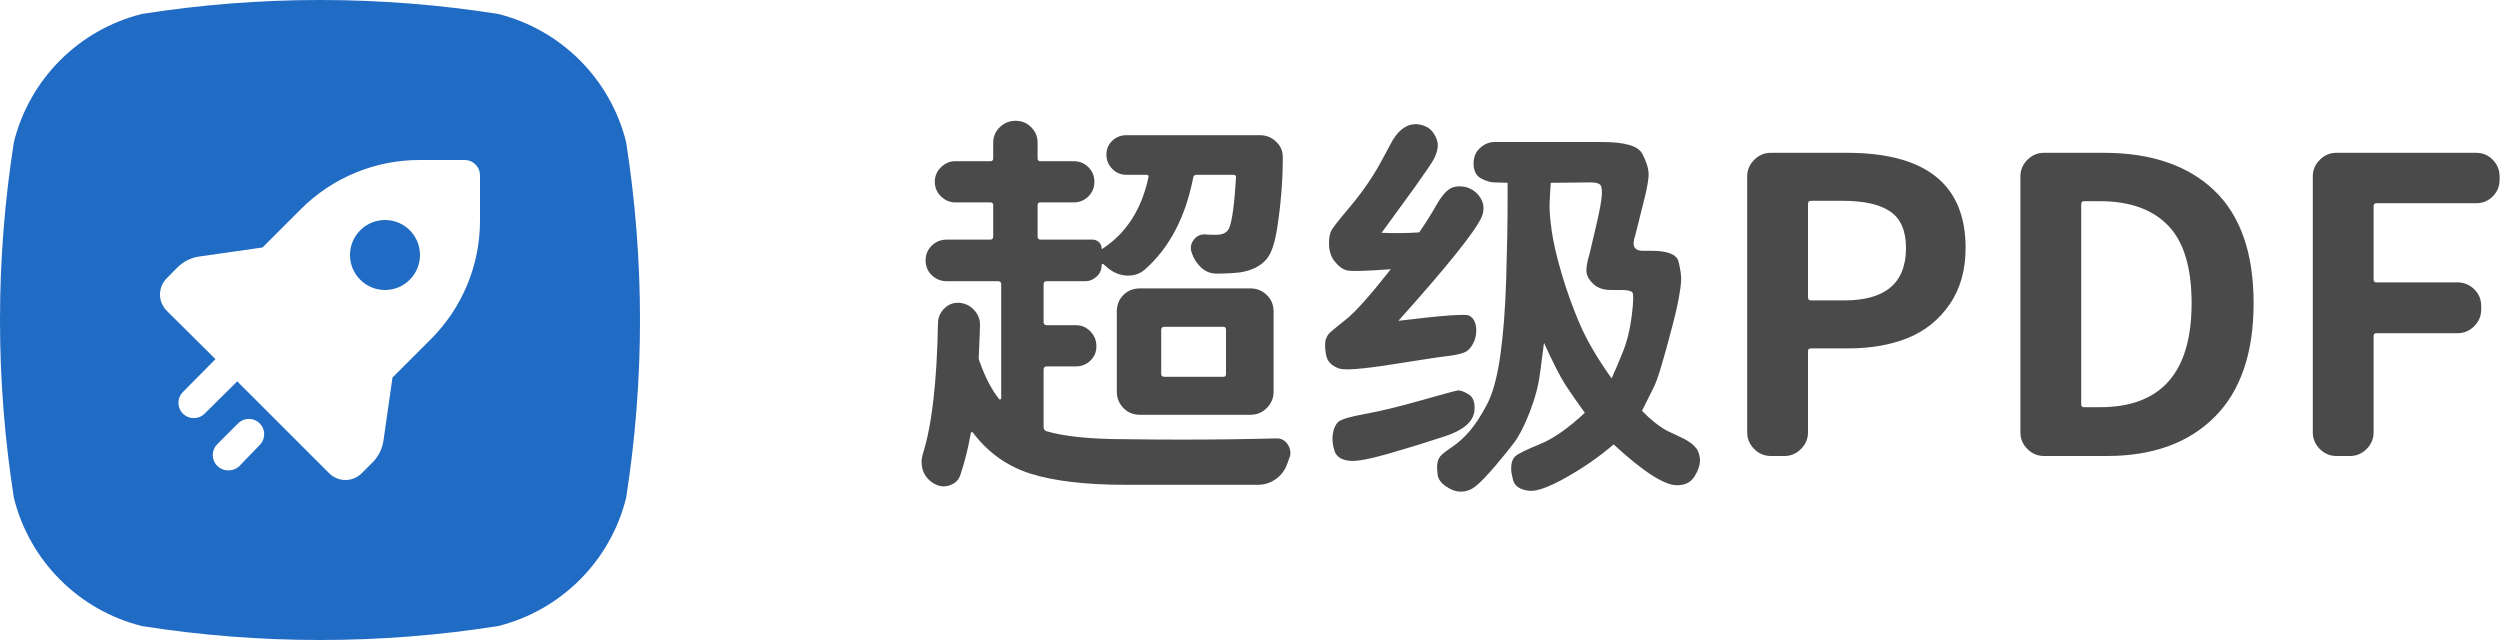
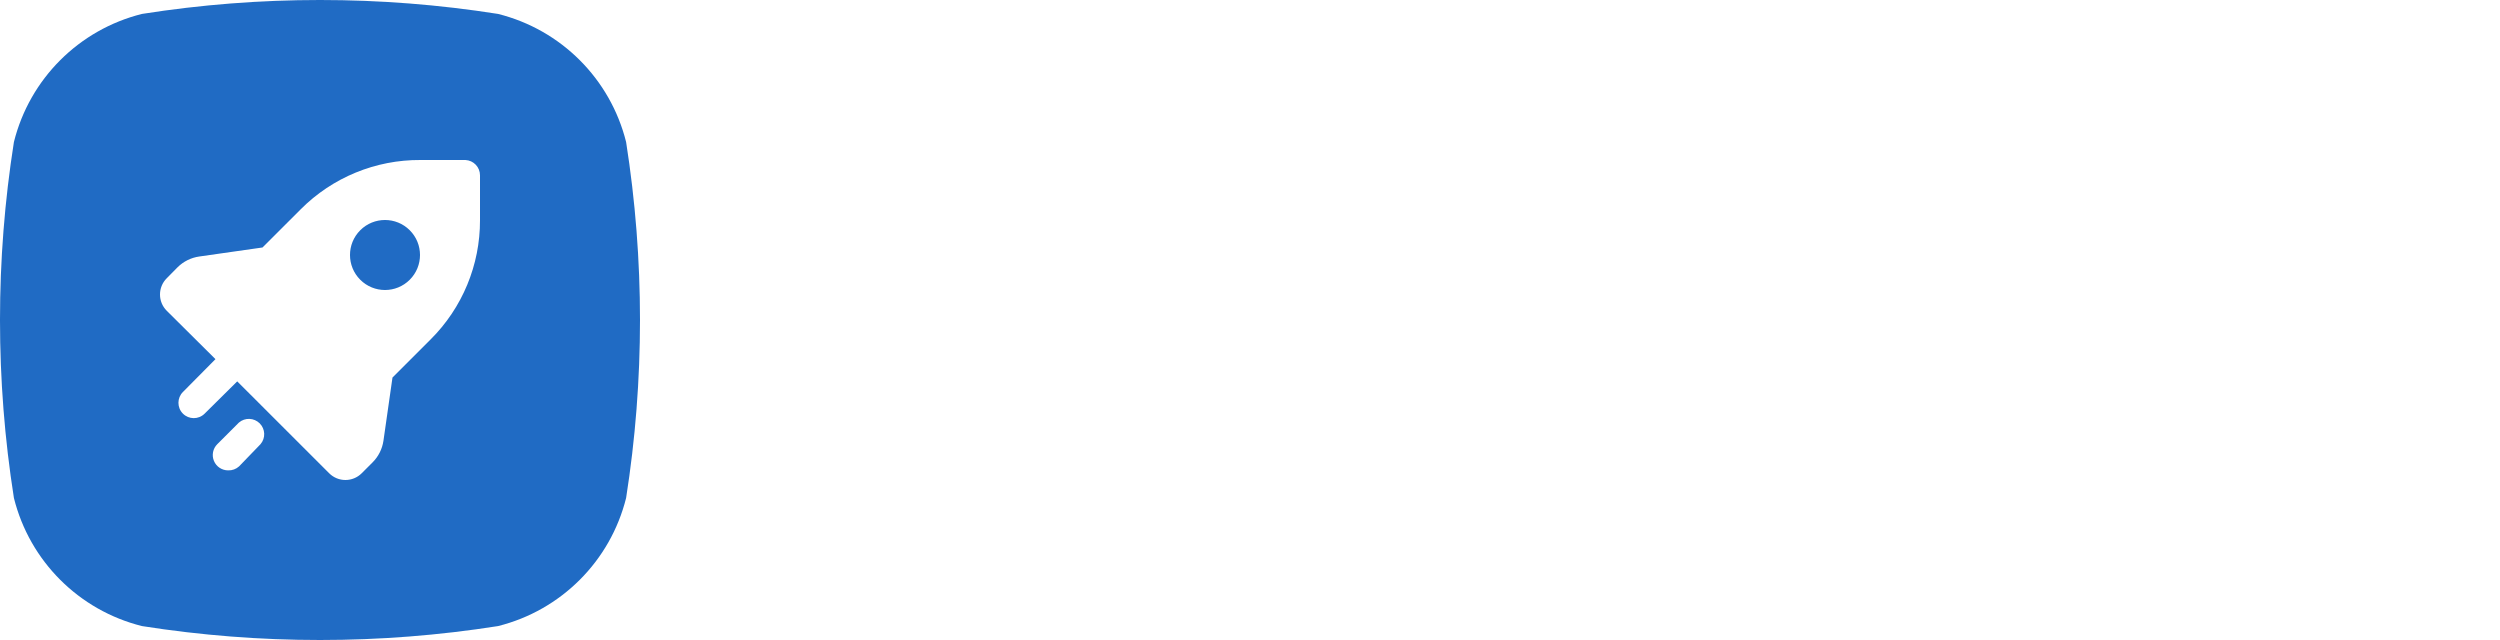
<svg xmlns="http://www.w3.org/2000/svg" width="250px" height="64px" viewBox="0 0 250 64" version="1.1">
  <g id="页面-1" stroke="none" stroke-width="1" fill="none" fill-rule="evenodd">
    <g id="编组-3" fill-rule="nonzero">
      <path d="M14.203,1.391 C25.996,-0.464 38.006,-0.464 49.799,1.391 C56.109,2.965 61.036,7.892 62.611,14.202 C64.463,25.995 64.463,38.005 62.611,49.798 C61.036,56.108 56.109,61.035 49.799,62.609 C38.006,64.464 25.996,64.464 14.203,62.609 C7.892,61.035 2.965,56.108 1.391,49.798 C-0.464,38.005 -0.464,25.995 1.391,14.202 C2.965,7.892 7.892,2.965 14.203,1.391 Z M46.544,16 L42.053,16 C37.558,15.971 33.239,17.748 30.068,20.933 L30.068,20.933 L26.251,24.748 L19.922,25.651 C19.105,25.768 18.347,26.144 17.761,26.724 L17.761,26.724 L16.672,27.827 C15.776,28.724 15.776,30.177 16.672,31.074 L16.672,31.074 L21.546,35.915 L18.297,39.194 C17.696,39.79 17.693,40.76 18.289,41.361 C18.886,41.962 19.857,41.965 20.458,41.369 L20.458,41.369 L23.723,38.137 L32.919,47.328 C33.816,48.224 35.27,48.224 36.168,47.328 L36.168,47.328 L37.256,46.24 C37.842,45.656 38.223,44.899 38.344,44.08 L38.344,44.08 L39.248,37.754 L43.065,33.939 C46.236,30.784 48.013,26.493 48,22.021 L48,22.021 L48,17.532 C48.001,16.715 47.36,16.041 46.544,16 L46.544,16 Z M25.972,42.338 C25.406,41.772 24.499,41.737 23.891,42.257 L23.891,42.257 L21.73,44.417 C21.288,44.856 21.155,45.518 21.394,46.092 C21.633,46.667 22.196,47.041 22.818,47.037 C23.219,47.052 23.61,46.909 23.906,46.639 L23.906,46.639 L26.052,44.417 C26.573,43.81 26.538,42.904 25.972,42.338 Z M36.025,23.025 C37.392,21.658 39.608,21.658 40.975,23.025 C42.342,24.392 42.342,26.608 40.975,27.975 C39.608,29.342 37.392,29.342 36.025,27.975 C34.658,26.608 34.658,24.392 36.025,23.025 Z" id="形状结合" fill="#206BC4" />
-       <path d="M94.36,48.64 C94.573,48.64 94.787,48.6 95,48.52 C95.533,48.333 95.88,47.987 96.04,47.48 C96.467,46.227 96.813,44.84 97.08,43.32 C97.08,43.267 97.107,43.233 97.16,43.22 C97.213,43.207 97.253,43.213 97.28,43.24 C98.8,45.267 100.74,46.647 103.1,47.38 C105.46,48.113 108.613,48.48 112.56,48.48 L112.56,48.48 L125.8,48.48 C126.467,48.48 127.073,48.28 127.62,47.88 C128.167,47.48 128.547,46.947 128.76,46.28 C128.813,46.12 128.867,45.973 128.92,45.84 C129,45.68 129.04,45.493 129.04,45.28 C129.04,45.013 128.96,44.747 128.8,44.48 C128.533,44.053 128.16,43.84 127.68,43.84 L127.68,43.84 L127.6,43.84 C124.56,43.92 121.427,43.96 118.2,43.96 C116.333,43.96 114.453,43.947 112.56,43.92 C109.093,43.92 106.453,43.653 104.64,43.12 C104.453,43.04 104.36,42.907 104.36,42.72 L104.36,42.72 L104.36,36.96 C104.36,36.747 104.467,36.64 104.68,36.64 L104.68,36.64 L107.6,36.64 C108.16,36.64 108.64,36.447 109.04,36.06 C109.44,35.673 109.64,35.193 109.64,34.62 C109.64,34.047 109.44,33.553 109.04,33.14 C108.64,32.727 108.16,32.52 107.6,32.52 L107.6,32.52 L104.68,32.52 C104.467,32.52 104.36,32.413 104.36,32.2 L104.36,32.2 L104.36,28.44 C104.36,28.227 104.467,28.12 104.68,28.12 L104.68,28.12 L108.52,28.12 C108.947,28.12 109.327,27.967 109.66,27.66 C109.993,27.353 110.16,26.973 110.16,26.52 C110.16,26.467 110.18,26.427 110.22,26.4 C110.26,26.373 110.293,26.373 110.32,26.4 C110.507,26.56 110.68,26.707 110.84,26.84 C111.4,27.293 112.027,27.533 112.72,27.56 L112.72,27.56 L112.84,27.56 C113.453,27.56 114,27.36 114.48,26.96 C116.933,24.8 118.547,21.733 119.32,17.76 C119.347,17.573 119.467,17.48 119.68,17.48 L119.68,17.48 L123.32,17.48 C123.533,17.48 123.627,17.573 123.6,17.76 C123.44,20.427 123.213,22.107 122.92,22.8 C122.84,22.987 122.72,23.133 122.56,23.24 C122.347,23.4 122.027,23.48 121.6,23.48 C121.147,23.48 120.773,23.467 120.48,23.44 L120.48,23.44 L120.44,23.44 C119.987,23.44 119.627,23.627 119.36,24 C119.173,24.24 119.08,24.507 119.08,24.8 C119.08,24.933 119.107,25.08 119.16,25.24 C119.347,25.827 119.66,26.327 120.1,26.74 C120.54,27.153 121.053,27.36 121.64,27.36 C122.52,27.36 123.307,27.32 124,27.24 C125.2,27.053 126.093,26.6 126.68,25.88 C127.133,25.347 127.48,24.32 127.72,22.8 C128.093,20.373 128.28,18.013 128.28,15.72 C128.28,15.107 128.067,14.6 127.64,14.2 C127.187,13.747 126.64,13.52 126,13.52 L126,13.52 L112.64,13.52 C112.08,13.52 111.607,13.707 111.22,14.08 C110.833,14.453 110.64,14.913 110.64,15.46 C110.64,16.007 110.833,16.48 111.22,16.88 C111.607,17.28 112.08,17.48 112.64,17.48 L112.64,17.48 L114.64,17.48 C114.827,17.48 114.893,17.573 114.84,17.76 C114.147,20.96 112.613,23.333 110.24,24.88 C110.187,24.907 110.16,24.893 110.16,24.84 C110.16,24.573 110.067,24.36 109.88,24.2 C109.693,24.04 109.48,23.96 109.24,23.96 L109.24,23.96 L104.04,23.96 C103.853,23.96 103.76,23.853 103.76,23.64 L103.76,23.64 L103.76,20.52 C103.76,20.333 103.853,20.24 104.04,20.24 L104.04,20.24 L107.36,20.24 C107.947,20.24 108.44,20.04 108.84,19.64 C109.24,19.24 109.44,18.753 109.44,18.18 C109.44,17.607 109.24,17.12 108.84,16.72 C108.44,16.32 107.947,16.12 107.36,16.12 L107.36,16.12 L104.04,16.12 C103.853,16.12 103.76,16.027 103.76,15.84 L103.76,15.84 L103.76,14.28 C103.76,13.667 103.547,13.147 103.12,12.72 C102.693,12.293 102.173,12.08 101.56,12.08 C100.947,12.08 100.42,12.293 99.98,12.72 C99.54,13.147 99.32,13.667 99.32,14.28 L99.32,14.28 L99.32,15.84 C99.32,16.027 99.227,16.12 99.04,16.12 L99.04,16.12 L95.52,16.12 C94.987,16.12 94.513,16.32 94.1,16.72 C93.687,17.12 93.48,17.607 93.48,18.18 C93.48,18.753 93.687,19.24 94.1,19.64 C94.513,20.04 94.987,20.24 95.52,20.24 L95.52,20.24 L99.04,20.24 C99.227,20.24 99.32,20.333 99.32,20.52 L99.32,20.52 L99.32,23.64 C99.32,23.853 99.227,23.96 99.04,23.96 L99.04,23.96 L94.68,23.96 C94.093,23.96 93.593,24.16 93.18,24.56 C92.767,24.96 92.56,25.453 92.56,26.04 C92.56,26.627 92.767,27.12 93.18,27.52 C93.593,27.92 94.093,28.12 94.68,28.12 L94.68,28.12 L99.8,28.12 C100.013,28.12 100.12,28.227 100.12,28.44 L100.12,28.44 L100.12,39.84 C100.12,39.893 100.093,39.927 100.04,39.94 C99.987,39.953 99.947,39.947 99.92,39.92 C99.173,38.987 98.52,37.733 97.96,36.16 C97.88,35.973 97.853,35.787 97.88,35.6 C97.96,33.867 98,32.813 98,32.44 C98,31.907 97.8,31.427 97.4,31 C97.027,30.573 96.533,30.333 95.92,30.28 L95.92,30.28 L95.76,30.28 C95.28,30.28 94.853,30.453 94.48,30.8 C94.053,31.2 93.827,31.68 93.8,32.24 C93.693,38.187 93.187,42.573 92.28,45.4 C92.2,45.667 92.16,45.933 92.16,46.2 C92.16,46.52 92.213,46.827 92.32,47.12 C92.533,47.653 92.893,48.067 93.4,48.36 C93.72,48.547 94.04,48.64 94.36,48.64 Z M125.04,41.48 C125.68,41.48 126.227,41.253 126.68,40.8 C127.133,40.347 127.36,39.8 127.36,39.16 L127.36,39.16 L127.36,31.16 C127.36,30.493 127.133,29.94 126.68,29.5 C126.227,29.06 125.68,28.84 125.04,28.84 L125.04,28.84 L114,28.84 C113.333,28.84 112.78,29.06 112.34,29.5 C111.9,29.94 111.68,30.493 111.68,31.16 L111.68,31.16 L111.68,39.16 C111.68,39.8 111.9,40.347 112.34,40.8 C112.78,41.253 113.333,41.48 114,41.48 L114,41.48 L125.04,41.48 Z M122.36,37.68 L116.44,37.68 C116.227,37.68 116.12,37.587 116.12,37.4 L116.12,37.4 L116.12,33 C116.12,32.787 116.227,32.68 116.44,32.68 L116.44,32.68 L122.36,32.68 C122.52,32.68 122.6,32.787 122.6,33 L122.6,33 L122.6,37.4 C122.6,37.587 122.52,37.68 122.36,37.68 L122.36,37.68 Z M133.88,36.84 C134.413,37.053 136.233,36.913 139.34,36.42 C142.447,35.927 144.267,35.653 144.8,35.6 C145.333,35.547 145.847,35.44 146.34,35.28 C146.833,35.12 147.213,34.68 147.48,33.96 C147.64,33.48 147.673,33.007 147.58,32.54 C147.487,32.073 147.267,31.747 146.92,31.56 C146.573,31.373 144.213,31.547 139.84,32.08 C144.693,26.667 147.467,23.213 148.16,21.72 C148.32,21.347 148.38,20.973 148.34,20.6 C148.3,20.227 148.133,19.86 147.84,19.5 C147.547,19.14 147.147,18.88 146.64,18.72 C145.92,18.56 145.347,18.627 144.92,18.92 C144.493,19.213 144.06,19.753 143.62,20.54 C143.18,21.327 142.613,22.227 141.92,23.24 C140.693,23.32 139.44,23.333 138.16,23.28 L138.16,23.28 L141.48,18.72 C142.547,17.227 143.187,16.28 143.4,15.88 C143.667,15.347 143.793,14.88 143.78,14.48 C143.767,14.08 143.607,13.667 143.3,13.24 C142.993,12.813 142.52,12.547 141.88,12.44 C140.867,12.307 140,12.827 139.28,14 L139.28,14 L137.96,16.44 C137.133,17.907 136.147,19.32 135,20.68 C133.853,22.04 133.227,22.84 133.12,23.08 C133.013,23.32 132.947,23.587 132.92,23.88 C132.84,24.813 133.007,25.547 133.42,26.08 C133.833,26.613 134.26,26.933 134.7,27.04 C135.14,27.147 136.6,27.107 139.08,26.92 C137.027,29.533 135.527,31.213 134.58,31.96 C133.633,32.707 133.08,33.167 132.92,33.34 C132.76,33.513 132.64,33.733 132.56,34 C132.48,34.32 132.493,34.807 132.6,35.46 C132.707,36.113 133.133,36.573 133.88,36.84 Z M146,49.16 C146.587,49.187 147.133,48.987 147.64,48.56 C148.147,48.133 148.773,47.48 149.52,46.6 C150.267,45.72 150.893,44.947 151.4,44.28 C151.907,43.613 152.427,42.6 152.96,41.24 C153.493,39.88 153.84,38.58 154,37.34 C154.16,36.1 154.293,35.08 154.4,34.28 C155.307,36.28 156.02,37.68 156.54,38.48 C157.06,39.28 157.707,40.213 158.48,41.28 C156.827,42.827 155.327,43.873 153.98,44.42 C152.633,44.967 151.82,45.367 151.54,45.62 C151.26,45.873 151.12,46.267 151.12,46.8 C151.093,47.04 151.16,47.453 151.32,48.04 C151.48,48.627 152.013,48.973 152.92,49.08 C153.667,49.16 154.913,48.707 156.66,47.72 C158.407,46.733 159.973,45.64 161.36,44.44 C164.427,47.267 166.587,48.627 167.84,48.52 C168.56,48.493 169.093,48.207 169.44,47.66 C169.787,47.113 169.973,46.6 170,46.12 C170,45.587 169.873,45.153 169.62,44.82 C169.367,44.487 168.96,44.173 168.4,43.88 L168.4,43.88 L166.72,43.08 C165.92,42.653 165.08,41.987 164.2,41.08 L164.2,41.08 L165.32,38.84 C165.533,38.44 165.793,37.733 166.1,36.72 C166.407,35.707 166.807,34.253 167.3,32.36 C167.793,30.467 168.067,29 168.12,27.96 C168.12,27.507 168.033,26.913 167.86,26.18 C167.687,25.447 166.787,25.08 165.16,25.08 L165.16,25.08 L164.28,25.08 C163.88,25.08 163.607,24.967 163.46,24.74 C163.313,24.513 163.333,24.12 163.52,23.56 L163.52,23.56 L164.32,20.36 C164.693,18.947 164.873,17.953 164.86,17.38 C164.847,16.807 164.633,16.133 164.22,15.36 C163.807,14.587 162.467,14.2 160.2,14.2 L160.2,14.2 L149.48,14.2 C148.92,14.2 148.42,14.407 147.98,14.82 C147.54,15.233 147.333,15.78 147.36,16.46 C147.387,17.14 147.647,17.607 148.14,17.86 C148.633,18.113 149.053,18.24 149.4,18.24 L149.4,18.24 L150.76,18.28 L150.76,19.92 C150.76,22.213 150.713,24.867 150.62,27.88 C150.527,30.893 150.327,33.473 150.02,35.62 C149.713,37.767 149.26,39.4 148.66,40.52 C148.06,41.64 147.48,42.52 146.92,43.16 C146.36,43.8 145.78,44.32 145.18,44.72 C144.58,45.12 144.193,45.427 144.02,45.64 C143.847,45.853 143.747,46.133 143.72,46.48 C143.693,46.693 143.707,47.02 143.76,47.46 C143.813,47.9 144.093,48.293 144.6,48.64 C145.107,48.987 145.573,49.16 146,49.16 Z M161.16,37.84 C159.72,35.813 158.653,33.987 157.96,32.36 C157.267,30.733 156.673,29.087 156.18,27.42 C155.687,25.753 155.353,24.327 155.18,23.14 C155.007,21.953 154.933,21.007 154.96,20.3 C154.987,19.593 155.027,18.92 155.08,18.28 L155.08,18.28 L159.08,18.24 C159.507,18.24 159.807,18.307 159.98,18.44 C160.153,18.573 160.22,18.94 160.18,19.54 C160.14,20.14 159.947,21.173 159.6,22.64 L159.6,22.64 L158.96,25.36 C158.693,26.24 158.593,26.88 158.66,27.28 C158.727,27.68 158.967,28.067 159.38,28.44 C159.793,28.813 160.373,29 161.12,29 L161.12,29 L162.12,29 C162.707,29 163.073,29.073 163.22,29.22 C163.367,29.367 163.353,30.14 163.18,31.54 C163.007,32.94 162.7,34.18 162.26,35.26 C161.82,36.34 161.453,37.2 161.16,37.84 Z M134.96,46.08 C135.627,46.16 136.933,45.92 138.88,45.36 C140.827,44.8 142.707,44.22 144.52,43.62 C146.333,43.02 147.307,42.187 147.44,41.12 C147.52,40.293 147.34,39.74 146.9,39.46 C146.46,39.18 146.093,39.04 145.8,39.04 C145.587,39.067 144.353,39.4 142.1,40.04 C139.847,40.68 137.973,41.133 136.48,41.4 C134.987,41.667 134.1,41.933 133.82,42.2 C133.54,42.467 133.36,42.867 133.28,43.4 C133.2,43.907 133.253,44.46 133.44,45.06 C133.627,45.66 134.133,46 134.96,46.08 Z M178.44,45.6 C179.08,45.6 179.633,45.367 180.1,44.9 C180.567,44.433 180.8,43.88 180.8,43.24 L180.8,43.24 L180.8,35.12 C180.8,34.933 180.893,34.84 181.08,34.84 L181.08,34.84 L184.84,34.84 C187.08,34.84 189.06,34.493 190.78,33.8 C192.5,33.107 193.893,31.987 194.96,30.44 C196.027,28.893 196.56,27.013 196.56,24.8 C196.56,18.453 192.6,15.28 184.68,15.28 L184.68,15.28 L177.08,15.28 C176.44,15.28 175.887,15.513 175.42,15.98 C174.953,16.447 174.72,17 174.72,17.64 L174.72,17.64 L174.72,43.24 C174.72,43.88 174.953,44.433 175.42,44.9 C175.887,45.367 176.44,45.6 177.08,45.6 L177.08,45.6 L178.44,45.6 Z M184.44,30.04 L181.08,30.04 C180.893,30.04 180.8,29.933 180.8,29.72 L180.8,29.72 L180.8,20.4 C180.8,20.187 180.893,20.08 181.08,20.08 L181.08,20.08 L184.24,20.08 C186.4,20.08 188,20.44 189.04,21.16 C190.08,21.88 190.6,23.093 190.6,24.8 C190.6,28.293 188.547,30.04 184.44,30.04 L184.44,30.04 Z M210.68,45.6 C215.267,45.6 218.86,44.3 221.46,41.7 C224.06,39.1 225.36,35.307 225.36,30.32 C225.36,25.307 224.047,21.547 221.42,19.04 C218.793,16.533 215.107,15.28 210.36,15.28 L210.36,15.28 L204.4,15.28 C203.76,15.28 203.207,15.513 202.74,15.98 C202.273,16.447 202.04,17 202.04,17.64 L202.04,17.64 L202.04,43.24 C202.04,43.88 202.273,44.433 202.74,44.9 C203.207,45.367 203.76,45.6 204.4,45.6 L204.4,45.6 L210.68,45.6 Z M210,40.72 L208.4,40.72 C208.213,40.72 208.12,40.627 208.12,40.44 L208.12,40.44 L208.12,20.44 C208.12,20.227 208.213,20.12 208.4,20.12 L208.4,20.12 L210,20.12 C212.96,20.12 215.227,20.927 216.8,22.54 C218.373,24.153 219.16,26.747 219.16,30.32 C219.16,37.253 216.107,40.72 210,40.72 L210,40.72 Z M235,45.6 C235.64,45.6 236.193,45.367 236.66,44.9 C237.127,44.433 237.36,43.88 237.36,43.24 L237.36,43.24 L237.36,33.6 C237.36,33.413 237.453,33.32 237.64,33.32 L237.64,33.32 L245.76,33.32 C246.4,33.32 246.953,33.087 247.42,32.62 C247.887,32.153 248.12,31.6 248.12,30.96 L248.12,30.96 L248.12,30.6 C248.12,29.933 247.887,29.373 247.42,28.92 C246.953,28.467 246.4,28.24 245.76,28.24 L245.76,28.24 L237.64,28.24 C237.453,28.24 237.36,28.133 237.36,27.92 L237.36,27.92 L237.36,20.64 C237.36,20.427 237.453,20.32 237.64,20.32 L237.64,20.32 L247.6,20.32 C248.267,20.32 248.827,20.093 249.28,19.64 C249.733,19.187 249.96,18.627 249.96,17.96 L249.96,17.96 L249.96,17.64 C249.96,17 249.733,16.447 249.28,15.98 C248.827,15.513 248.267,15.28 247.6,15.28 L247.6,15.28 L233.64,15.28 C233,15.28 232.447,15.513 231.98,15.98 C231.513,16.447 231.28,17 231.28,17.64 L231.28,17.64 L231.28,43.24 C231.28,43.88 231.513,44.433 231.98,44.9 C232.447,45.367 233,45.6 233.64,45.6 L233.64,45.6 L235,45.6 Z" id="超级PDF" fill="#4A4A4A" />
    </g>
  </g>
</svg>